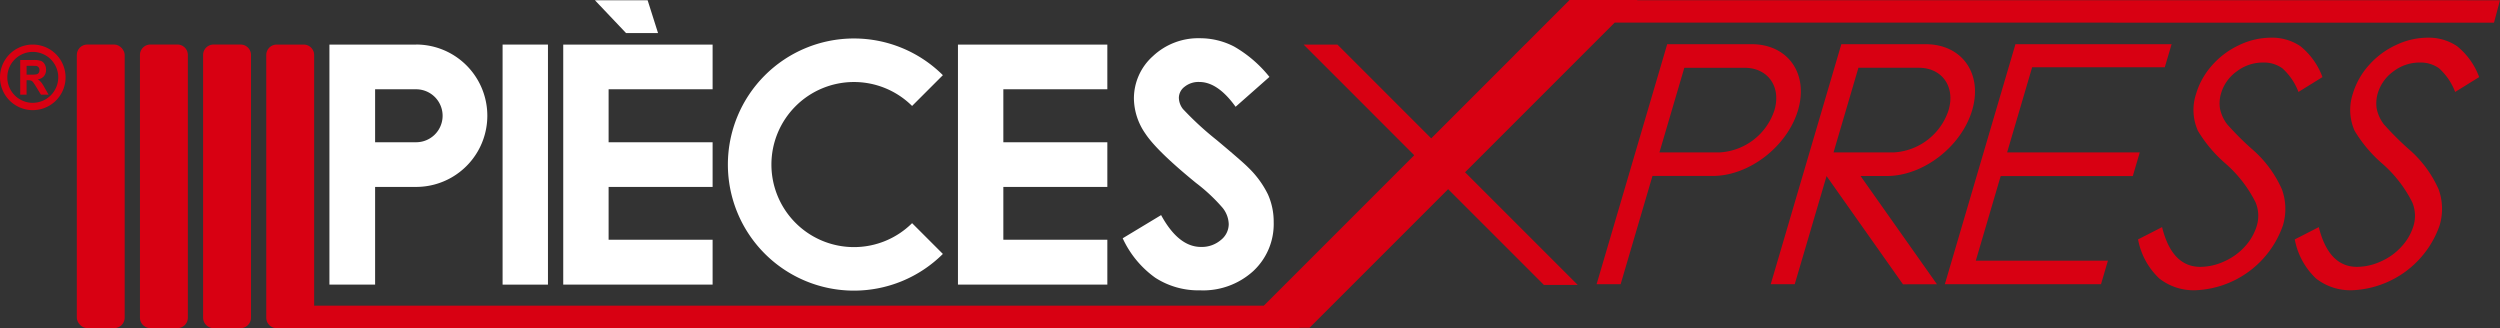
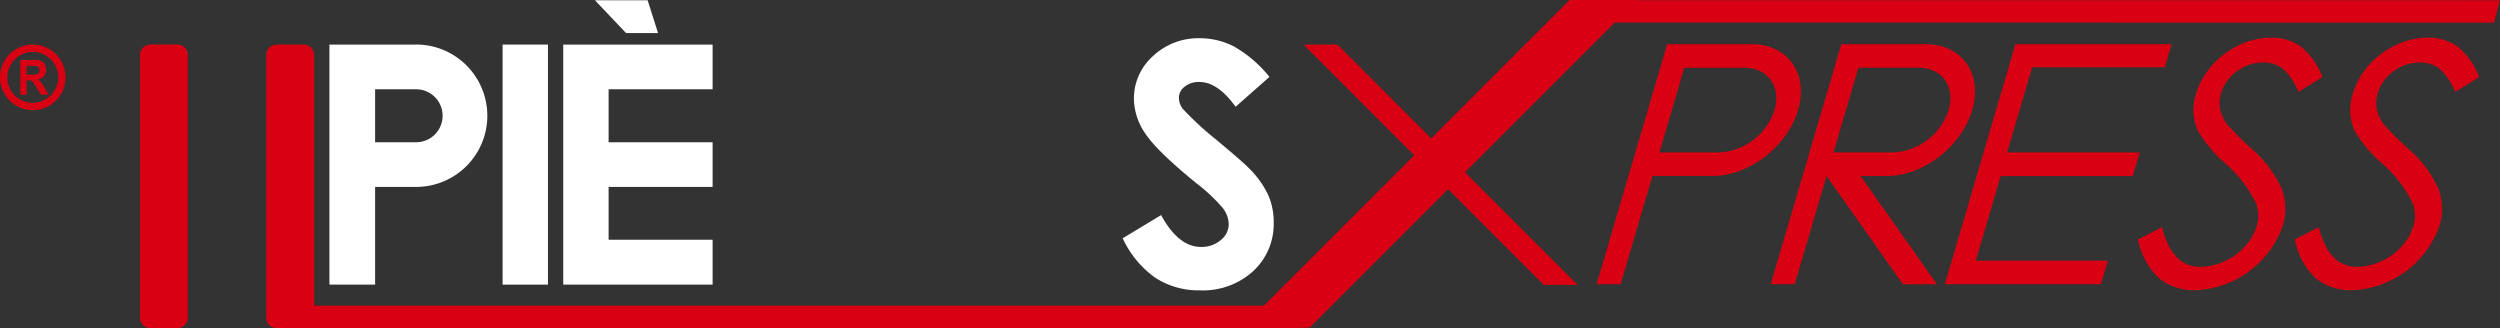
<svg xmlns="http://www.w3.org/2000/svg" width="314.114" height="41.227" viewBox="0 0 314.114 41.227">
  <rect x="0" y="0" width="314.114" height="41.227" fill="#333333" stroke="none" />
  <g id="Groupe_134" data-name="Groupe 134" transform="translate(0 -107)">
    <path id="Tracé_4434" data-name="Tracé 4434" d="M81.371,107.03l1.307,4.121h-4.02l-3.91-4.121Z" fill="#fff" />
-     <path id="Tracé_4435" data-name="Tracé 4435" d="M63.148,112.6h5.7v30.162h-5.7Z" fill="#fff" />
-     <path id="Tracé_4436" data-name="Tracé 4436" d="M114.6,135.039a10.371,10.371,0,1,1,0-14.726l3.868-3.868a15.841,15.841,0,1,0,0,22.461Z" fill="#fff" />
+     <path id="Tracé_4435" data-name="Tracé 4435" d="M63.148,112.6h5.7v30.162h-5.7" fill="#fff" />
    <path id="Tracé_4437" data-name="Tracé 4437" d="M159.5,116.663l-4.252,3.753q-2.238-3.117-4.561-3.116a2.776,2.776,0,0,0-1.848.6,1.762,1.762,0,0,0-.719,1.364,2.332,2.332,0,0,0,.514,1.435,39,39,0,0,0,4.21,3.875q3.286,2.748,3.986,3.466a12.014,12.014,0,0,1,2.475,3.373,8.423,8.423,0,0,1,.729,3.517,8.061,8.061,0,0,1-2.567,6.13,9.352,9.352,0,0,1-6.692,2.419,9.955,9.955,0,0,1-5.613-1.578,12.479,12.479,0,0,1-4.1-4.963l4.826-2.912q2.178,4,5.012,4a3.693,3.693,0,0,0,2.485-.861,2.563,2.563,0,0,0,1-1.989,3.428,3.428,0,0,0-.759-2.05,21.829,21.829,0,0,0-3.348-3.137q-4.931-4.019-6.368-6.2a7.884,7.884,0,0,1-1.438-4.357,7.122,7.122,0,0,1,2.392-5.382,8.3,8.3,0,0,1,5.9-2.246,9.3,9.3,0,0,1,4.3,1.046A15.68,15.68,0,0,1,159.5,116.663Z" fill="#fff" />
    <path id="Tracé_4438" data-name="Tracé 4438" d="M70.768,112.6H89.536v5.618H76.469v6.654H89.536v5.618H76.469v6.633H89.536v5.639H70.768Z" fill="#fff" />
-     <path id="Tracé_4439" data-name="Tracé 4439" d="M120.363,112.6h18.769v5.618H126.065v6.654h13.067v5.618H126.065v6.633h13.067v5.639H120.363Z" fill="#fff" />
    <g id="Groupe_132" data-name="Groupe 132">
      <g id="Groupe_131" data-name="Groupe 131">
        <path id="Tracé_4440" data-name="Tracé 4440" d="M288.329,137.08l3.017-1.543q1.245,4.993,4.8,4.992a7.276,7.276,0,0,0,3.059-.709,7.6,7.6,0,0,0,2.591-1.9,6.647,6.647,0,0,0,1.444-2.526,4.368,4.368,0,0,0-.151-2.977,15.964,15.964,0,0,0-3.75-4.847,16.991,16.991,0,0,1-3.488-4.129,6.433,6.433,0,0,1-.242-4.62,9.427,9.427,0,0,1,2-3.594,10.328,10.328,0,0,1,3.414-2.558,9.318,9.318,0,0,1,4-.934,6.376,6.376,0,0,1,3.684,1.058,8.943,8.943,0,0,1,2.789,3.892l-3.016,1.869a7.718,7.718,0,0,0-2.029-2.978,3.989,3.989,0,0,0-2.407-.719,5.416,5.416,0,0,0-3.316,1.109,5.221,5.221,0,0,0-1.965,2.731,4.435,4.435,0,0,0-.148,1.91,4.776,4.776,0,0,0,.908,2.013,38.1,38.1,0,0,0,3.012,3.019,14.334,14.334,0,0,1,3.869,5.155,7.224,7.224,0,0,1,.119,4.539,12.146,12.146,0,0,1-10.955,8.133A7,7,0,0,1,291.01,142,8.981,8.981,0,0,1,288.329,137.08Z" fill="#d80012" />
        <path id="Tracé_4441" data-name="Tracé 4441" d="M268.637,137.08l3.018-1.542q1.242,4.992,4.8,4.991a7.287,7.287,0,0,0,3.06-.708,7.661,7.661,0,0,0,2.594-1.9,6.7,6.7,0,0,0,1.439-2.527,4.35,4.35,0,0,0-.15-2.977,15.952,15.952,0,0,0-3.748-4.847,17.015,17.015,0,0,1-3.49-4.129,6.427,6.427,0,0,1-.241-4.62,9.435,9.435,0,0,1,2-3.594,10.331,10.331,0,0,1,3.415-2.558,9.31,9.31,0,0,1,4-.934,6.37,6.37,0,0,1,3.685,1.058,8.935,8.935,0,0,1,2.789,3.892l-3.015,1.869a7.707,7.707,0,0,0-2.03-2.978,3.984,3.984,0,0,0-2.406-.719,5.414,5.414,0,0,0-3.316,1.109,5.2,5.2,0,0,0-1.965,2.731,4.392,4.392,0,0,0-.151,1.91,4.811,4.811,0,0,0,.911,2.013,37.426,37.426,0,0,0,3.011,3.019,14.312,14.312,0,0,1,3.867,5.155,7.2,7.2,0,0,1,.12,4.539,12.14,12.14,0,0,1-10.955,8.133A7,7,0,0,1,271.317,142,8.986,8.986,0,0,1,268.637,137.08Z" fill="#d80012" />
      </g>
      <path id="Tracé_4442" data-name="Tracé 4442" d="M253.231,112.552h19.621l-.855,2.9H255.331l-3.147,10.7h16.668l-.873,2.968h-16.6l-3.127,10.632h16.6l-.871,2.958H244.362Z" fill="#d80012" />
      <path id="Tracé_4443" data-name="Tracé 4443" d="M220.077,112.552h-10.6l-8.871,30.155h3.019l4-13.6h7.577c4.572,0,9.369-3.707,10.714-8.279S224.649,112.552,220.077,112.552Zm-4,13.6H208.5l3.127-10.635H219.2c2.937,0,4.617,2.38,3.754,5.318A7.692,7.692,0,0,1,216.077,126.149Z" fill="#d80012" />
      <path id="Tracé_4444" data-name="Tracé 4444" d="M243.368,142.714l-9.6-13.6h3.315c4.572,0,9.369-3.707,10.714-8.279s-1.271-8.28-5.843-8.28h-10.6l-8.871,30.155H225.5l4-13.588,9.6,13.6Zm-9.865-27.2h7.576c2.937,0,4.617,2.38,3.754,5.318a7.692,7.692,0,0,1-6.881,5.317h-7.576Z" fill="#d80012" />
    </g>
    <g id="Groupe_133" data-name="Groupe 133">
-       <path id="Rectangle_189" data-name="Rectangle 189" d="M1.311,0H4.7A1.313,1.313,0,0,1,6.017,1.313V34.321a1.311,1.311,0,0,1-1.311,1.311H1.312A1.312,1.312,0,0,1,0,34.321V1.311A1.311,1.311,0,0,1,1.311,0Z" transform="translate(25.52 112.595)" fill="#d80012" />
      <path id="Rectangle_190" data-name="Rectangle 190" d="M1.311,0H4.705A1.311,1.311,0,0,1,6.017,1.311V34.321a1.311,1.311,0,0,1-1.311,1.311H1.313A1.313,1.313,0,0,1,0,34.32V1.311A1.311,1.311,0,0,1,1.311,0Z" transform="translate(17.585 112.595)" fill="#d80012" />
-       <rect id="Rectangle_191" data-name="Rectangle 191" width="6.016" height="35.632" rx="1.311" transform="translate(9.65 112.595)" fill="#d80012" />
      <path id="Tracé_4445" data-name="Tracé 4445" d="M4.12,112.6a4.119,4.119,0,1,0,4.118,4.119A4.124,4.124,0,0,0,4.12,112.6Zm0,7.322a3.2,3.2,0,1,1,3.2-3.2A3.209,3.209,0,0,1,4.12,119.917Z" fill="#d80012" />
      <path id="Tracé_4446" data-name="Tracé 4446" d="M5.169,117.336a1.832,1.832,0,0,0-.431-.366,1.216,1.216,0,0,0,.786-.4,1.237,1.237,0,0,0,.264-.811,1.344,1.344,0,0,0-.175-.686.934.934,0,0,0-.461-.418,2.634,2.634,0,0,0-.924-.117H2.54v4.359h.8v-1.819H3.5a1.215,1.215,0,0,1,.4.049.6.6,0,0,1,.241.18,6.419,6.419,0,0,1,.423.642l.579.948h.959l-.484-.85A5.059,5.059,0,0,0,5.169,117.336Zm-1.234-.958H3.341v-1.107h.626q.486,0,.585.015a.478.478,0,0,1,.3.172.549.549,0,0,1,.106.354.61.61,0,0,1-.08.327.444.444,0,0,1-.225.185A2.822,2.822,0,0,1,3.935,116.378Z" fill="#d80012" />
      <path id="Tracé_4447" data-name="Tracé 4447" d="M205.688,107.026l.027-.026h-8.509l-17.383,17.384L168.041,112.6h-4.25l13.9,13.906-18.9,18.9H39.471v-31.5A1.311,1.311,0,0,0,38.16,112.6H34.767a1.312,1.312,0,0,0-1.312,1.311v33.01a1.311,1.311,0,0,0,1.312,1.311H38.16a.246.246,0,0,0,.029-.006h120.8l4.244.006.045-.047h1.258l17.416-17.416,12.029,12.031h4.252l-14.156-14.156,18.8-18.8H313.36l.754-2.815Z" fill="#d80012" />
    </g>
    <path id="Tracé_4448" data-name="Tracé 4448" d="M52.285,112.6H41.391v30.162h5.74V130.485h5.154a8.945,8.945,0,1,0,0-17.89Zm0,12.272H47.131v-6.654h5.154a3.327,3.327,0,0,1,0,6.654Z" fill="#fff" />
  </g>
</svg>